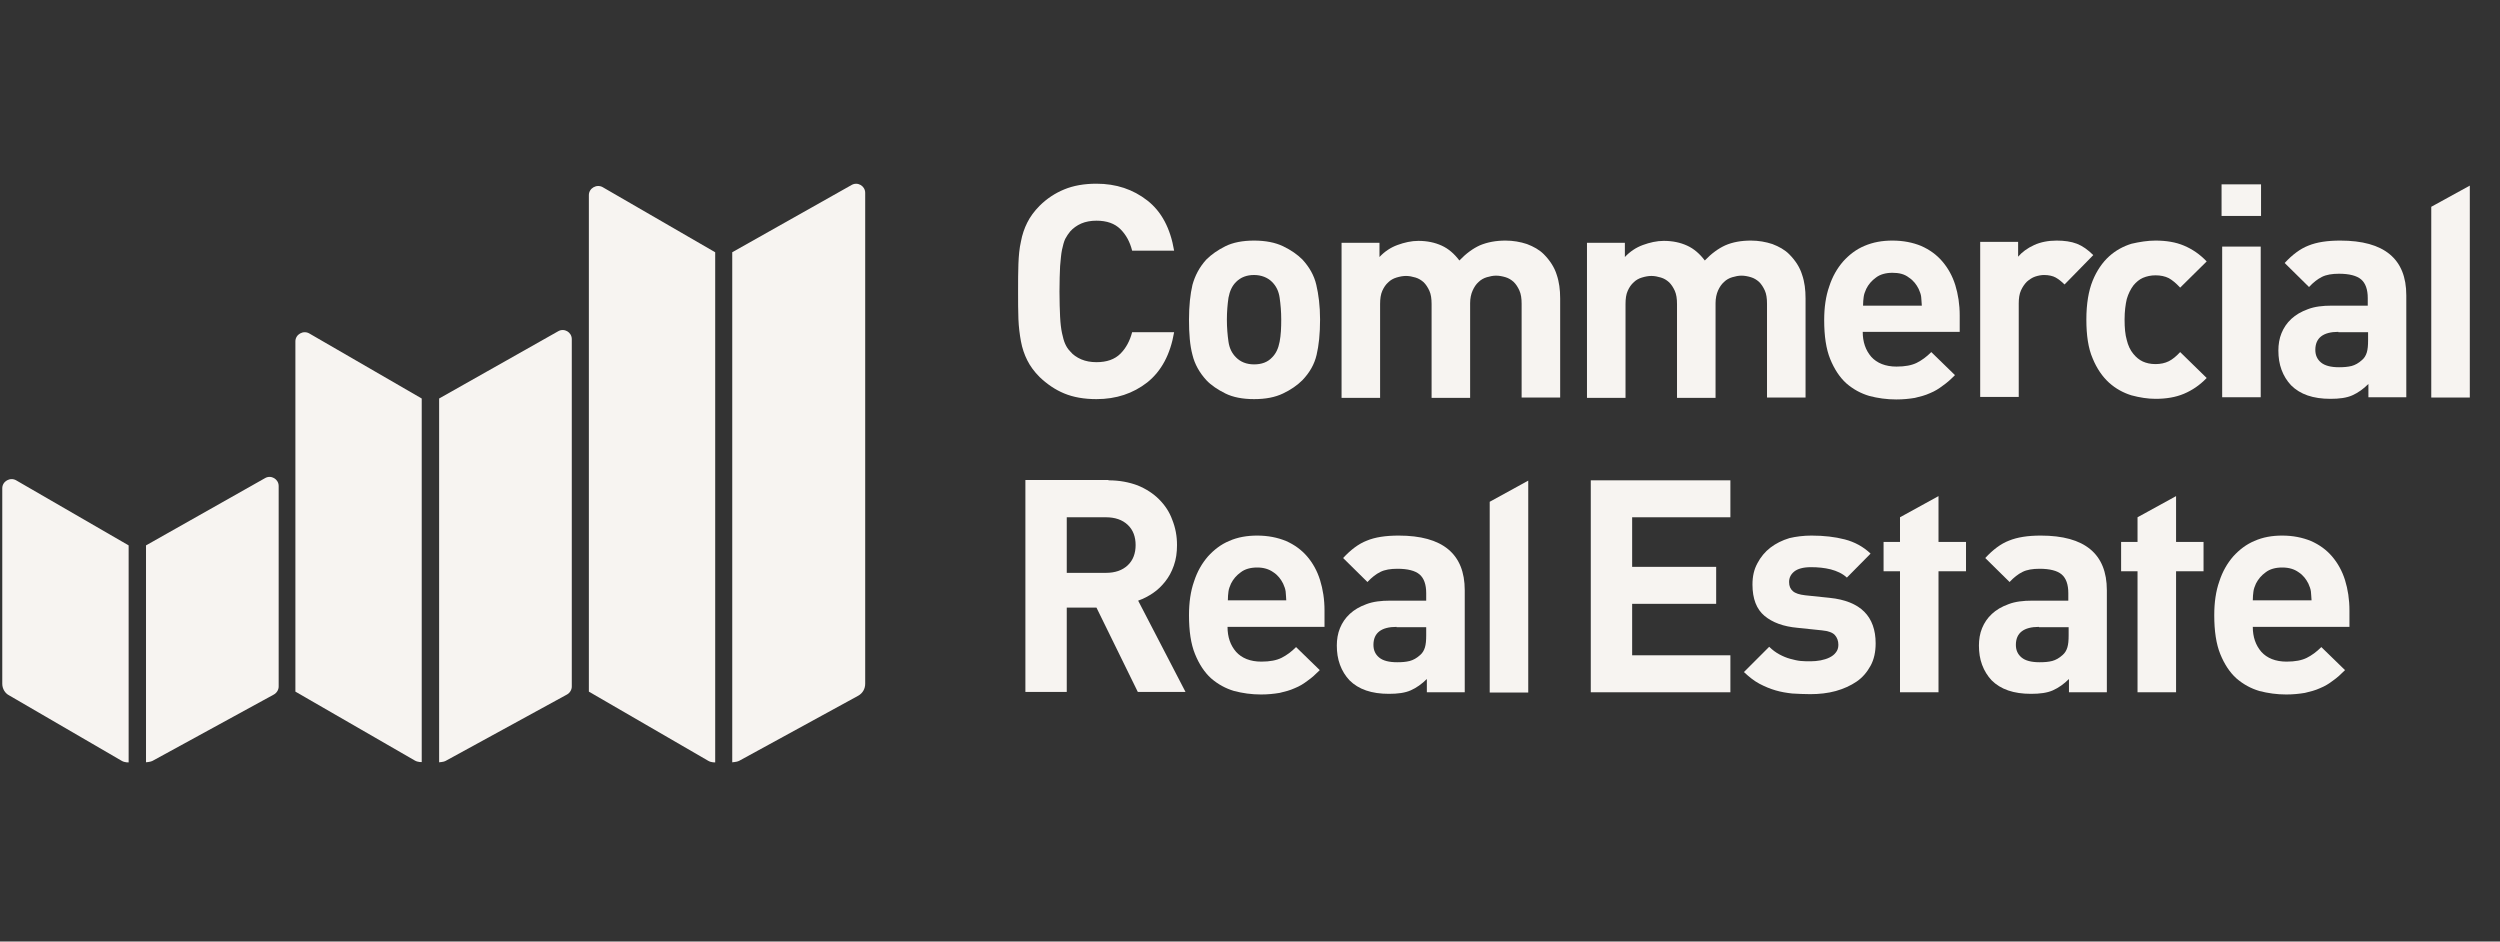
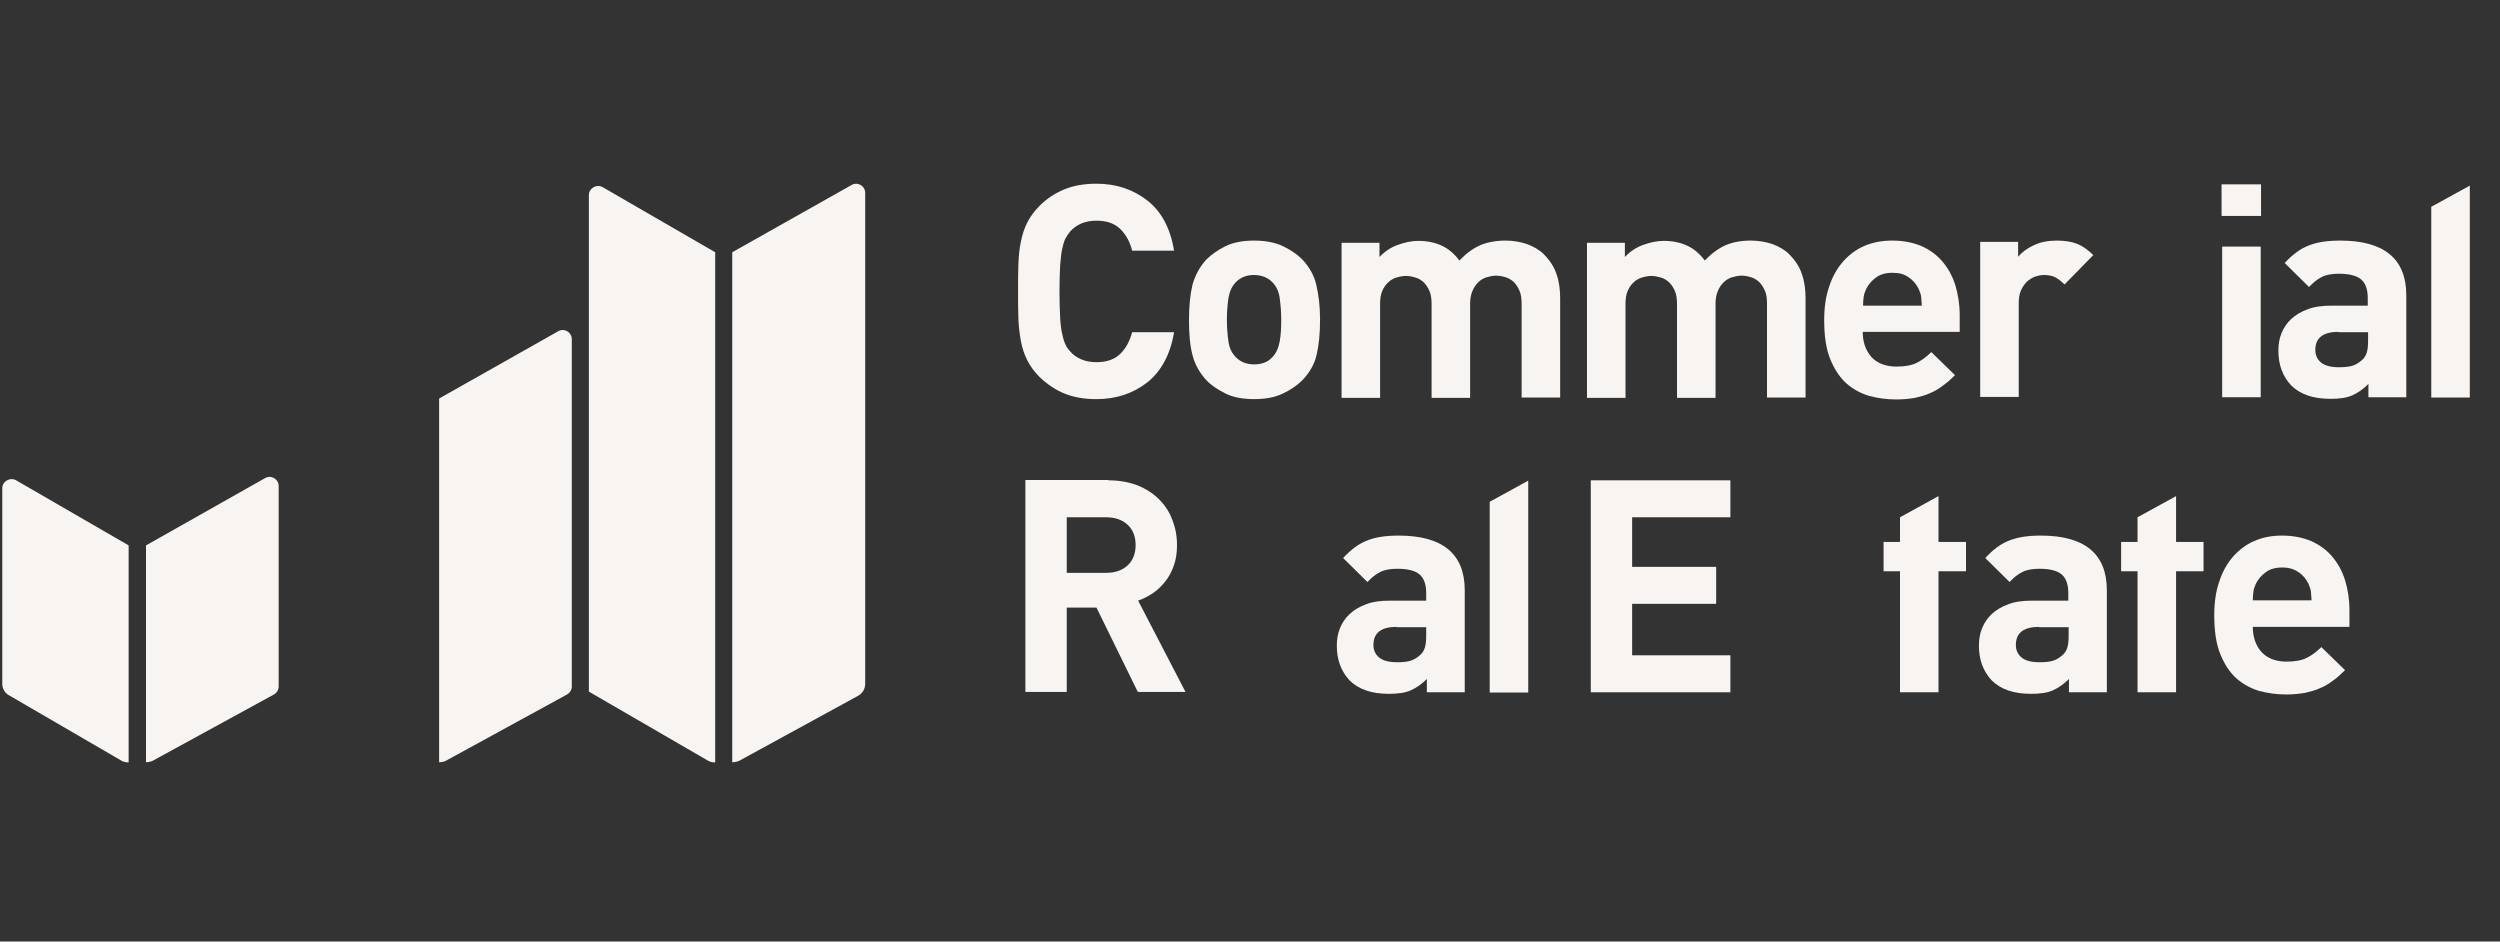
<svg xmlns="http://www.w3.org/2000/svg" width="77" height="29" viewBox="0 0 77 29" fill="none">
  <rect x="0" y="0" width="77" height="29" fill="#333333" stroke="none" />
  <g clip-path="url(#clip0_7715_34305)">
    <path d="M33.77 5.658C34.383 5.658 34.899 5.834 35.336 6.174C35.774 6.515 36.047 7.03 36.163 7.721H34.87C34.801 7.449 34.685 7.234 34.51 7.059C34.334 6.884 34.091 6.797 33.77 6.797C33.595 6.797 33.439 6.826 33.303 6.884C33.167 6.943 33.05 7.03 32.963 7.127C32.904 7.196 32.856 7.273 32.807 7.361C32.768 7.449 32.739 7.556 32.71 7.692C32.681 7.828 32.671 7.993 32.651 8.198C32.642 8.402 32.632 8.665 32.632 8.976C32.632 9.287 32.642 9.55 32.651 9.754C32.661 9.959 32.681 10.124 32.71 10.26C32.739 10.396 32.768 10.503 32.807 10.591C32.846 10.678 32.895 10.756 32.963 10.824C33.05 10.931 33.167 11.009 33.303 11.068C33.439 11.126 33.595 11.155 33.77 11.155C34.091 11.155 34.334 11.068 34.51 10.893C34.685 10.717 34.801 10.494 34.87 10.231H36.163C36.047 10.912 35.774 11.428 35.336 11.778C34.899 12.118 34.383 12.293 33.77 12.293C33.391 12.293 33.06 12.235 32.778 12.118C32.496 12.002 32.243 11.826 32.019 11.612C31.854 11.447 31.727 11.272 31.64 11.097C31.552 10.922 31.484 10.727 31.445 10.513C31.406 10.299 31.377 10.075 31.367 9.822C31.357 9.569 31.357 9.287 31.357 8.976C31.357 8.665 31.357 8.382 31.367 8.13C31.377 7.877 31.396 7.653 31.445 7.439C31.484 7.225 31.552 7.03 31.64 6.855C31.727 6.68 31.854 6.505 32.019 6.339C32.243 6.116 32.496 5.95 32.778 5.834C33.06 5.717 33.391 5.658 33.77 5.658Z" fill="#F7F4F1" />
    <path d="M40.658 9.842C40.658 10.28 40.62 10.64 40.551 10.931C40.483 11.223 40.337 11.476 40.114 11.71C39.958 11.865 39.763 12.002 39.52 12.118C39.277 12.235 38.985 12.293 38.625 12.293C38.275 12.293 37.973 12.235 37.74 12.118C37.506 12.002 37.302 11.865 37.156 11.71C36.942 11.476 36.796 11.214 36.728 10.931C36.65 10.64 36.621 10.28 36.621 9.852C36.621 9.414 36.66 9.064 36.728 8.772C36.806 8.49 36.942 8.227 37.156 7.993C37.312 7.838 37.506 7.702 37.74 7.585C37.973 7.468 38.275 7.41 38.625 7.41C38.975 7.41 39.277 7.468 39.52 7.585C39.763 7.702 39.958 7.838 40.114 7.993C40.328 8.227 40.474 8.48 40.542 8.772C40.61 9.064 40.658 9.414 40.658 9.842ZM39.462 9.842C39.462 9.599 39.442 9.375 39.413 9.171C39.384 8.966 39.306 8.811 39.18 8.684C39.044 8.548 38.849 8.47 38.625 8.47C38.401 8.47 38.217 8.538 38.071 8.684C37.944 8.811 37.876 8.966 37.837 9.171C37.808 9.375 37.788 9.599 37.788 9.842C37.788 10.095 37.808 10.319 37.837 10.523C37.866 10.727 37.944 10.883 38.071 11.009C38.207 11.146 38.392 11.223 38.625 11.223C38.859 11.223 39.044 11.155 39.18 11.009C39.306 10.883 39.374 10.727 39.413 10.523C39.452 10.319 39.462 10.095 39.462 9.842Z" fill="#F7F4F1" />
    <path d="M46.37 7.41C46.603 7.41 46.827 7.449 47.031 7.517C47.235 7.595 47.41 7.692 47.547 7.828C47.741 8.023 47.877 8.237 47.946 8.46C48.023 8.684 48.053 8.927 48.053 9.19V12.245H46.866V9.355C46.866 9.19 46.846 9.054 46.797 8.947C46.749 8.84 46.691 8.752 46.622 8.684C46.545 8.616 46.467 8.567 46.37 8.538C46.272 8.509 46.175 8.49 46.078 8.49C45.99 8.49 45.893 8.509 45.795 8.538C45.698 8.567 45.611 8.616 45.542 8.684C45.465 8.752 45.406 8.84 45.358 8.947C45.309 9.054 45.28 9.19 45.28 9.336V12.255H44.093V9.365C44.093 9.2 44.074 9.064 44.025 8.957C43.976 8.85 43.918 8.762 43.85 8.694C43.772 8.626 43.694 8.577 43.597 8.548C43.499 8.519 43.402 8.499 43.305 8.499C43.208 8.499 43.11 8.519 43.013 8.548C42.916 8.577 42.828 8.626 42.76 8.694C42.682 8.762 42.624 8.85 42.575 8.957C42.527 9.064 42.507 9.2 42.507 9.365V12.255H41.32V7.478H42.488V7.916C42.643 7.75 42.828 7.624 43.042 7.546C43.256 7.468 43.47 7.419 43.684 7.419C43.957 7.419 44.19 7.468 44.404 7.565C44.618 7.663 44.793 7.818 44.949 8.023C45.153 7.809 45.367 7.653 45.581 7.556C45.815 7.458 46.078 7.41 46.37 7.41Z" fill="#F7F4F1" />
    <path d="M53.928 7.41C54.162 7.41 54.385 7.449 54.59 7.517C54.794 7.595 54.969 7.692 55.105 7.828C55.3 8.023 55.436 8.237 55.504 8.46C55.582 8.684 55.611 8.927 55.611 9.19V12.245H54.424V9.355C54.424 9.19 54.405 9.054 54.356 8.947C54.307 8.84 54.249 8.752 54.181 8.684C54.103 8.616 54.025 8.567 53.928 8.538C53.831 8.509 53.733 8.49 53.636 8.49C53.549 8.49 53.451 8.509 53.354 8.538C53.257 8.567 53.169 8.616 53.101 8.684C53.023 8.752 52.965 8.84 52.916 8.947C52.868 9.054 52.839 9.19 52.839 9.336V12.255H51.652V9.365C51.652 9.2 51.632 9.064 51.584 8.957C51.535 8.85 51.477 8.762 51.408 8.694C51.331 8.626 51.253 8.577 51.155 8.548C51.058 8.519 50.961 8.499 50.864 8.499C50.766 8.499 50.669 8.519 50.572 8.548C50.474 8.577 50.387 8.626 50.319 8.694C50.241 8.762 50.182 8.85 50.134 8.957C50.085 9.064 50.066 9.2 50.066 9.365V12.255H48.879V7.478H50.046V7.916C50.202 7.75 50.387 7.624 50.601 7.546C50.815 7.468 51.029 7.419 51.243 7.419C51.515 7.419 51.749 7.468 51.963 7.565C52.177 7.663 52.352 7.818 52.508 8.023C52.712 7.809 52.926 7.653 53.14 7.556C53.364 7.458 53.627 7.41 53.928 7.41Z" fill="#F7F4F1" />
    <path d="M58.287 7.41C58.618 7.41 58.91 7.468 59.172 7.575C59.435 7.692 59.649 7.847 59.824 8.052C59.999 8.256 60.135 8.499 60.223 8.781C60.31 9.064 60.359 9.375 60.359 9.715V10.221H57.372C57.372 10.533 57.46 10.786 57.635 10.99C57.81 11.184 58.073 11.291 58.413 11.291C58.676 11.291 58.88 11.252 59.036 11.175C59.192 11.097 59.338 10.99 59.484 10.844L60.213 11.554C60.087 11.681 59.97 11.788 59.843 11.875C59.717 11.972 59.591 12.05 59.445 12.109C59.299 12.177 59.143 12.216 58.978 12.255C58.803 12.284 58.618 12.303 58.404 12.303C58.112 12.303 57.839 12.264 57.577 12.196C57.314 12.118 57.081 11.992 56.867 11.807C56.662 11.622 56.497 11.369 56.37 11.058C56.244 10.747 56.185 10.348 56.185 9.861C56.185 9.472 56.234 9.122 56.341 8.82C56.438 8.519 56.584 8.266 56.769 8.052C56.954 7.847 57.168 7.682 57.421 7.575C57.694 7.458 57.976 7.41 58.287 7.41ZM58.287 8.402C58.083 8.402 57.907 8.451 57.781 8.548C57.645 8.645 57.548 8.762 57.48 8.898C57.441 8.986 57.411 9.064 57.402 9.141C57.392 9.219 57.382 9.307 57.382 9.414H59.192C59.182 9.307 59.182 9.219 59.172 9.141C59.163 9.064 59.133 8.986 59.094 8.898C59.026 8.762 58.929 8.635 58.793 8.548C58.657 8.441 58.491 8.402 58.287 8.402Z" fill="#F7F4F1" />
    <path d="M63.345 7.41C63.578 7.41 63.792 7.439 63.967 7.507C64.142 7.575 64.308 7.692 64.473 7.857L63.588 8.762C63.5 8.674 63.403 8.597 63.315 8.548C63.228 8.499 63.101 8.47 62.955 8.47C62.868 8.47 62.771 8.49 62.683 8.519C62.596 8.548 62.508 8.606 62.43 8.674C62.352 8.752 62.294 8.84 62.245 8.947C62.197 9.054 62.177 9.19 62.177 9.346V12.225H60.99V7.449H62.158V7.906C62.274 7.77 62.44 7.643 62.654 7.546C62.848 7.458 63.082 7.41 63.345 7.41Z" fill="#F7F4F1" />
-     <path d="M66.39 7.41C66.721 7.41 67.013 7.458 67.266 7.565C67.519 7.672 67.752 7.828 67.966 8.052L67.149 8.859C67.023 8.723 66.906 8.626 66.799 8.567C66.682 8.509 66.546 8.48 66.39 8.48C66.244 8.48 66.118 8.509 66.001 8.558C65.894 8.606 65.797 8.684 65.709 8.791C65.622 8.908 65.554 9.044 65.505 9.209C65.466 9.375 65.437 9.589 65.437 9.842C65.437 10.095 65.456 10.309 65.505 10.474C65.544 10.64 65.612 10.786 65.709 10.902C65.797 11.009 65.894 11.087 66.001 11.136C66.108 11.184 66.235 11.214 66.39 11.214C66.546 11.214 66.682 11.184 66.799 11.126C66.916 11.068 67.032 10.97 67.149 10.844L67.966 11.642C67.752 11.865 67.519 12.021 67.266 12.128C67.013 12.235 66.721 12.284 66.39 12.284C66.157 12.284 65.904 12.245 65.651 12.177C65.398 12.099 65.165 11.972 64.96 11.788C64.756 11.603 64.581 11.35 64.454 11.039C64.318 10.727 64.26 10.328 64.26 9.842C64.26 9.355 64.328 8.957 64.454 8.645C64.581 8.334 64.756 8.081 64.96 7.896C65.165 7.711 65.398 7.585 65.651 7.507C65.904 7.449 66.147 7.41 66.39 7.41Z" fill="#F7F4F1" />
    <path d="M69.64 6.651H68.424V5.678H69.64V6.651ZM69.63 12.235H68.443V7.595H69.63V12.235Z" fill="#F7F4F1" />
    <path d="M72.081 7.41C73.433 7.41 74.114 7.974 74.114 9.093V12.235H72.947V11.826C72.791 11.982 72.625 12.099 72.45 12.177C72.275 12.255 72.052 12.284 71.779 12.284C71.244 12.284 70.845 12.148 70.563 11.865C70.436 11.729 70.339 11.573 70.271 11.389C70.203 11.204 70.174 11.009 70.174 10.795C70.174 10.61 70.203 10.425 70.271 10.26C70.339 10.095 70.436 9.949 70.573 9.822C70.709 9.696 70.874 9.599 71.088 9.521C71.293 9.443 71.536 9.414 71.818 9.414H72.927V9.18C72.927 8.918 72.859 8.723 72.723 8.606C72.587 8.49 72.353 8.431 72.042 8.431C71.828 8.431 71.653 8.46 71.516 8.528C71.38 8.597 71.254 8.694 71.118 8.84L70.368 8.1C70.602 7.847 70.845 7.663 71.098 7.565C71.361 7.458 71.682 7.41 72.081 7.41ZM72.022 10.221C71.555 10.221 71.312 10.406 71.312 10.776C71.312 10.941 71.371 11.068 71.487 11.165C71.604 11.262 71.789 11.311 72.042 11.311C72.188 11.311 72.314 11.301 72.431 11.272C72.538 11.243 72.645 11.184 72.752 11.087C72.82 11.029 72.869 10.951 72.898 10.854C72.927 10.756 72.937 10.64 72.937 10.484V10.231H72.022V10.221Z" fill="#F7F4F1" />
    <path d="M74.883 12.235V6.369L76.07 5.717V12.245H74.883V12.235Z" fill="#F7F4F1" />
    <path d="M34.141 14.794C34.481 14.794 34.773 14.852 35.036 14.949C35.298 15.056 35.522 15.202 35.697 15.377C35.882 15.562 36.018 15.767 36.106 16.01C36.203 16.253 36.252 16.506 36.252 16.788C36.252 17.021 36.223 17.226 36.154 17.42C36.086 17.615 35.999 17.771 35.892 17.907C35.785 18.043 35.658 18.169 35.512 18.267C35.367 18.364 35.221 18.442 35.055 18.5L36.514 21.312H35.045L33.771 18.714H32.856V21.312H31.582V14.784H34.141V14.794ZM32.856 15.932V17.644H34.063C34.345 17.644 34.569 17.566 34.734 17.411C34.9 17.255 34.977 17.041 34.977 16.788C34.977 16.535 34.9 16.321 34.734 16.165C34.569 16.01 34.345 15.932 34.063 15.932H32.856Z" fill="#F7F4F1" />
-     <path d="M38.722 16.496C39.053 16.496 39.345 16.555 39.608 16.662C39.87 16.778 40.084 16.934 40.26 17.138C40.435 17.343 40.571 17.586 40.658 17.868C40.746 18.15 40.795 18.461 40.795 18.802V19.308H37.808C37.808 19.619 37.895 19.872 38.071 20.076C38.246 20.271 38.508 20.378 38.849 20.378C39.112 20.378 39.316 20.339 39.472 20.261C39.627 20.183 39.773 20.076 39.919 19.93L40.649 20.64C40.522 20.767 40.406 20.874 40.279 20.962C40.153 21.059 40.026 21.137 39.88 21.195C39.734 21.263 39.579 21.302 39.413 21.341C39.238 21.37 39.053 21.39 38.839 21.39C38.547 21.39 38.275 21.351 38.012 21.283C37.75 21.205 37.516 21.078 37.302 20.893C37.098 20.709 36.932 20.456 36.806 20.144C36.679 19.833 36.621 19.434 36.621 18.948C36.621 18.559 36.67 18.208 36.777 17.907C36.874 17.605 37.02 17.352 37.205 17.138C37.39 16.934 37.604 16.768 37.857 16.662C38.119 16.545 38.411 16.496 38.722 16.496ZM38.722 17.479C38.518 17.479 38.343 17.527 38.217 17.625C38.08 17.722 37.983 17.839 37.915 17.975C37.876 18.062 37.847 18.14 37.837 18.218C37.827 18.296 37.818 18.384 37.818 18.491H39.617C39.608 18.384 39.608 18.296 39.598 18.218C39.588 18.14 39.559 18.062 39.52 17.975C39.452 17.839 39.355 17.712 39.219 17.625C39.082 17.527 38.917 17.479 38.722 17.479Z" fill="#F7F4F1" />
    <path d="M43.081 16.496C44.433 16.496 45.114 17.06 45.114 18.179V21.322H43.947V20.913C43.791 21.069 43.625 21.185 43.45 21.263C43.275 21.341 43.051 21.37 42.779 21.37C42.244 21.37 41.845 21.234 41.563 20.952C41.437 20.816 41.339 20.66 41.271 20.475C41.203 20.29 41.174 20.096 41.174 19.882C41.174 19.697 41.203 19.512 41.271 19.347C41.339 19.181 41.437 19.035 41.573 18.909C41.709 18.782 41.874 18.685 42.088 18.607C42.293 18.529 42.536 18.5 42.818 18.5H43.927V18.267C43.927 18.004 43.859 17.809 43.723 17.693C43.587 17.576 43.353 17.518 43.042 17.518C42.828 17.518 42.653 17.547 42.516 17.615C42.38 17.683 42.254 17.78 42.117 17.926L41.368 17.187C41.602 16.934 41.845 16.749 42.098 16.652C42.351 16.545 42.682 16.496 43.081 16.496ZM43.013 19.308C42.546 19.308 42.302 19.492 42.302 19.862C42.302 20.028 42.361 20.154 42.477 20.251C42.594 20.349 42.779 20.397 43.032 20.397C43.178 20.397 43.304 20.388 43.421 20.358C43.528 20.329 43.635 20.271 43.742 20.174C43.81 20.115 43.859 20.037 43.888 19.94C43.917 19.843 43.927 19.726 43.927 19.57V19.317H43.013V19.308Z" fill="#F7F4F1" />
    <path d="M45.883 21.322V15.455L47.07 14.803V21.331H45.883V21.322Z" fill="#F7F4F1" />
    <path d="M53.296 15.932H50.27V17.459H52.858V18.598H50.27V20.183H53.296V21.322H48.996V14.794H53.296V15.932Z" fill="#F7F4F1" />
-     <path d="M55.795 16.496C56.174 16.496 56.515 16.535 56.816 16.613C57.118 16.691 57.39 16.837 57.614 17.051L56.884 17.79C56.748 17.663 56.573 17.586 56.388 17.537C56.194 17.488 55.989 17.469 55.775 17.469C55.542 17.469 55.367 17.518 55.26 17.605C55.153 17.693 55.104 17.8 55.104 17.926C55.104 18.053 55.143 18.14 55.221 18.208C55.299 18.276 55.425 18.315 55.6 18.335L56.349 18.413C56.826 18.461 57.186 18.607 57.419 18.841C57.653 19.074 57.77 19.405 57.77 19.814C57.77 20.076 57.721 20.31 57.614 20.504C57.507 20.699 57.371 20.864 57.186 20.991C57.001 21.117 56.787 21.215 56.544 21.283C56.301 21.351 56.028 21.38 55.756 21.38C55.571 21.38 55.386 21.37 55.201 21.36C55.026 21.341 54.851 21.312 54.686 21.263C54.52 21.215 54.355 21.146 54.19 21.059C54.024 20.971 53.868 20.845 53.713 20.699L54.491 19.921C54.589 20.018 54.696 20.096 54.803 20.154C54.91 20.212 55.026 20.261 55.133 20.29C55.25 20.32 55.357 20.349 55.464 20.358C55.571 20.368 55.668 20.368 55.766 20.368C55.873 20.368 55.97 20.358 56.077 20.339C56.174 20.32 56.272 20.29 56.349 20.251C56.427 20.212 56.495 20.164 56.544 20.096C56.593 20.037 56.622 19.959 56.622 19.862C56.622 19.736 56.583 19.638 56.515 19.561C56.447 19.483 56.31 19.434 56.116 19.415L55.367 19.337C54.929 19.298 54.589 19.172 54.345 18.967C54.102 18.763 53.976 18.442 53.976 18.004C53.976 17.751 54.024 17.537 54.131 17.343C54.228 17.158 54.365 16.992 54.53 16.866C54.696 16.739 54.89 16.642 55.114 16.574C55.318 16.525 55.552 16.496 55.795 16.496Z" fill="#F7F4F1" />
    <path d="M58.52 21.322V17.595H58.014V16.691H58.52V15.932L59.706 15.28V16.691H60.553V17.595H59.706V21.322H58.52Z" fill="#F7F4F1" />
    <path d="M62.858 16.496C64.21 16.496 64.891 17.06 64.891 18.179V21.322H63.724V20.913C63.568 21.069 63.403 21.185 63.228 21.263C63.053 21.341 62.829 21.37 62.556 21.37C62.021 21.37 61.622 21.234 61.34 20.952C61.214 20.816 61.117 20.66 61.048 20.475C60.98 20.29 60.951 20.096 60.951 19.882C60.951 19.697 60.98 19.512 61.048 19.347C61.117 19.181 61.214 19.035 61.35 18.909C61.486 18.782 61.652 18.685 61.866 18.607C62.07 18.529 62.313 18.5 62.595 18.5H63.704V18.267C63.704 18.004 63.636 17.809 63.5 17.693C63.364 17.576 63.13 17.518 62.819 17.518C62.605 17.518 62.43 17.547 62.294 17.615C62.157 17.683 62.031 17.78 61.895 17.926L61.146 17.187C61.379 16.934 61.622 16.749 61.875 16.652C62.138 16.545 62.459 16.496 62.858 16.496ZM62.8 19.308C62.333 19.308 62.089 19.492 62.089 19.862C62.089 20.028 62.148 20.154 62.264 20.251C62.381 20.349 62.566 20.397 62.819 20.397C62.965 20.397 63.092 20.388 63.208 20.358C63.315 20.329 63.422 20.271 63.529 20.174C63.597 20.115 63.646 20.037 63.675 19.94C63.704 19.843 63.714 19.726 63.714 19.57V19.317H62.8V19.308Z" fill="#F7F4F1" />
    <path d="M65.836 21.322V17.595H65.33V16.691H65.836V15.932L67.023 15.28V16.691H67.869V17.595H67.023V21.322H65.836Z" fill="#F7F4F1" />
    <path d="M70.291 16.496C70.622 16.496 70.913 16.555 71.176 16.662C71.439 16.778 71.653 16.934 71.828 17.138C72.003 17.343 72.139 17.586 72.227 17.868C72.314 18.15 72.363 18.461 72.363 18.802V19.308H69.386C69.386 19.619 69.474 19.872 69.649 20.076C69.824 20.271 70.087 20.378 70.427 20.378C70.69 20.378 70.894 20.339 71.05 20.261C71.205 20.183 71.351 20.076 71.497 19.93L72.227 20.64C72.1 20.767 71.984 20.874 71.857 20.962C71.731 21.059 71.604 21.137 71.458 21.195C71.312 21.263 71.157 21.302 70.991 21.341C70.816 21.37 70.631 21.39 70.417 21.39C70.126 21.39 69.853 21.351 69.59 21.283C69.328 21.205 69.094 21.078 68.88 20.893C68.676 20.709 68.51 20.456 68.384 20.144C68.258 19.833 68.199 19.434 68.199 18.948C68.199 18.559 68.248 18.208 68.355 17.907C68.452 17.605 68.598 17.352 68.783 17.138C68.968 16.934 69.182 16.768 69.435 16.662C69.697 16.545 69.98 16.496 70.291 16.496ZM70.291 17.479C70.087 17.479 69.912 17.527 69.785 17.625C69.649 17.722 69.552 17.839 69.483 17.975C69.445 18.062 69.415 18.14 69.406 18.218C69.396 18.296 69.386 18.384 69.386 18.491H71.196C71.186 18.384 71.186 18.296 71.176 18.218C71.166 18.14 71.137 18.062 71.098 17.975C71.03 17.839 70.933 17.712 70.797 17.625C70.661 17.527 70.495 17.479 70.291 17.479Z" fill="#F7F4F1" />
-     <path d="M9.098 21.302L12.775 23.423C12.872 23.481 12.989 23.471 12.989 23.471V12.274L9.526 10.27C9.341 10.163 9.098 10.299 9.098 10.513V21.302Z" fill="#F7F4F1" />
    <path d="M13.73 23.433L17.465 21.39C17.553 21.341 17.611 21.244 17.611 21.146V10.445C17.611 10.231 17.378 10.095 17.193 10.202L13.525 12.274V23.481C13.525 23.471 13.642 23.481 13.73 23.433Z" fill="#F7F4F1" />
    <path d="M0.07 21.059C0.07 21.205 0.148 21.351 0.284 21.419L3.748 23.433C3.845 23.491 3.962 23.481 3.962 23.481V16.798L0.498 14.794C0.314 14.687 0.07 14.823 0.07 15.037V21.059Z" fill="#F7F4F1" />
    <path d="M4.701 23.433L8.437 21.39C8.524 21.341 8.583 21.244 8.583 21.146V14.969C8.583 14.755 8.349 14.618 8.164 14.726L4.497 16.798V23.481C4.487 23.472 4.604 23.481 4.701 23.433Z" fill="#F7F4F1" />
    <path d="M18.137 21.302L21.814 23.433C21.911 23.491 22.028 23.481 22.028 23.481V7.77L18.565 5.766C18.38 5.659 18.137 5.795 18.137 6.009V21.302Z" fill="#F7F4F1" />
    <path d="M22.767 23.433L26.434 21.428C26.571 21.351 26.648 21.214 26.648 21.059V5.94C26.648 5.726 26.415 5.59 26.23 5.697L22.553 7.769V23.481C22.553 23.471 22.669 23.481 22.767 23.433Z" fill="#F7F4F1" />
  </g>
  <defs>
    <clipPath id="clip0_7715_34305">
      <rect width="76" height="28" fill="white" transform="translate(0.07 0.57)" />
    </clipPath>
  </defs>
</svg>